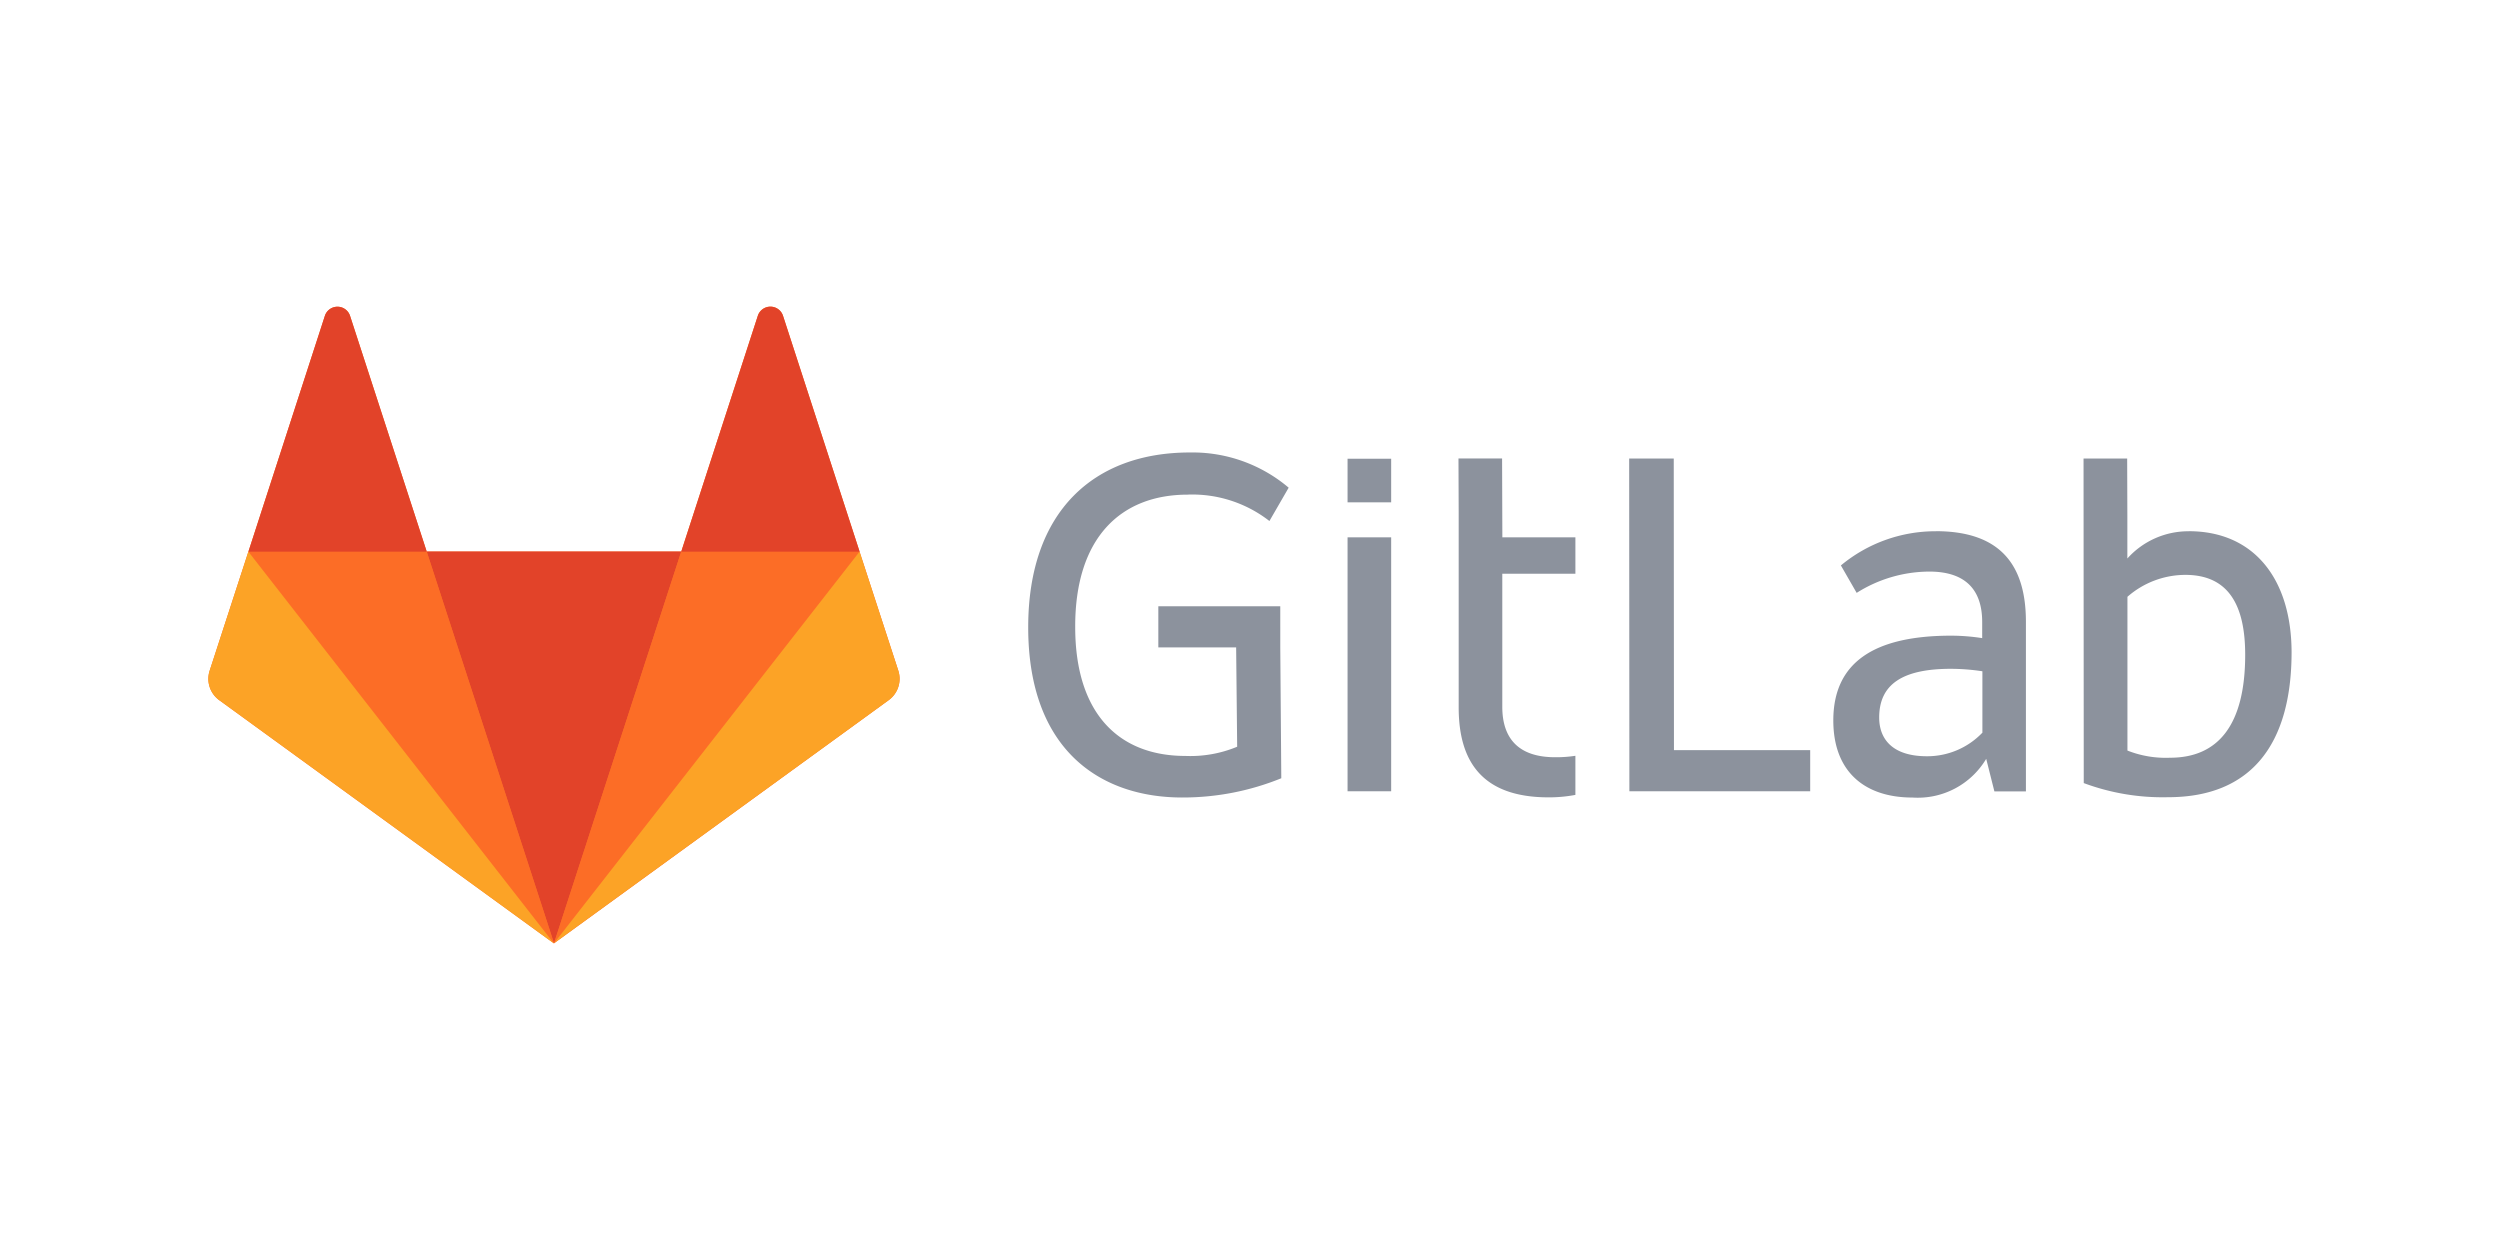
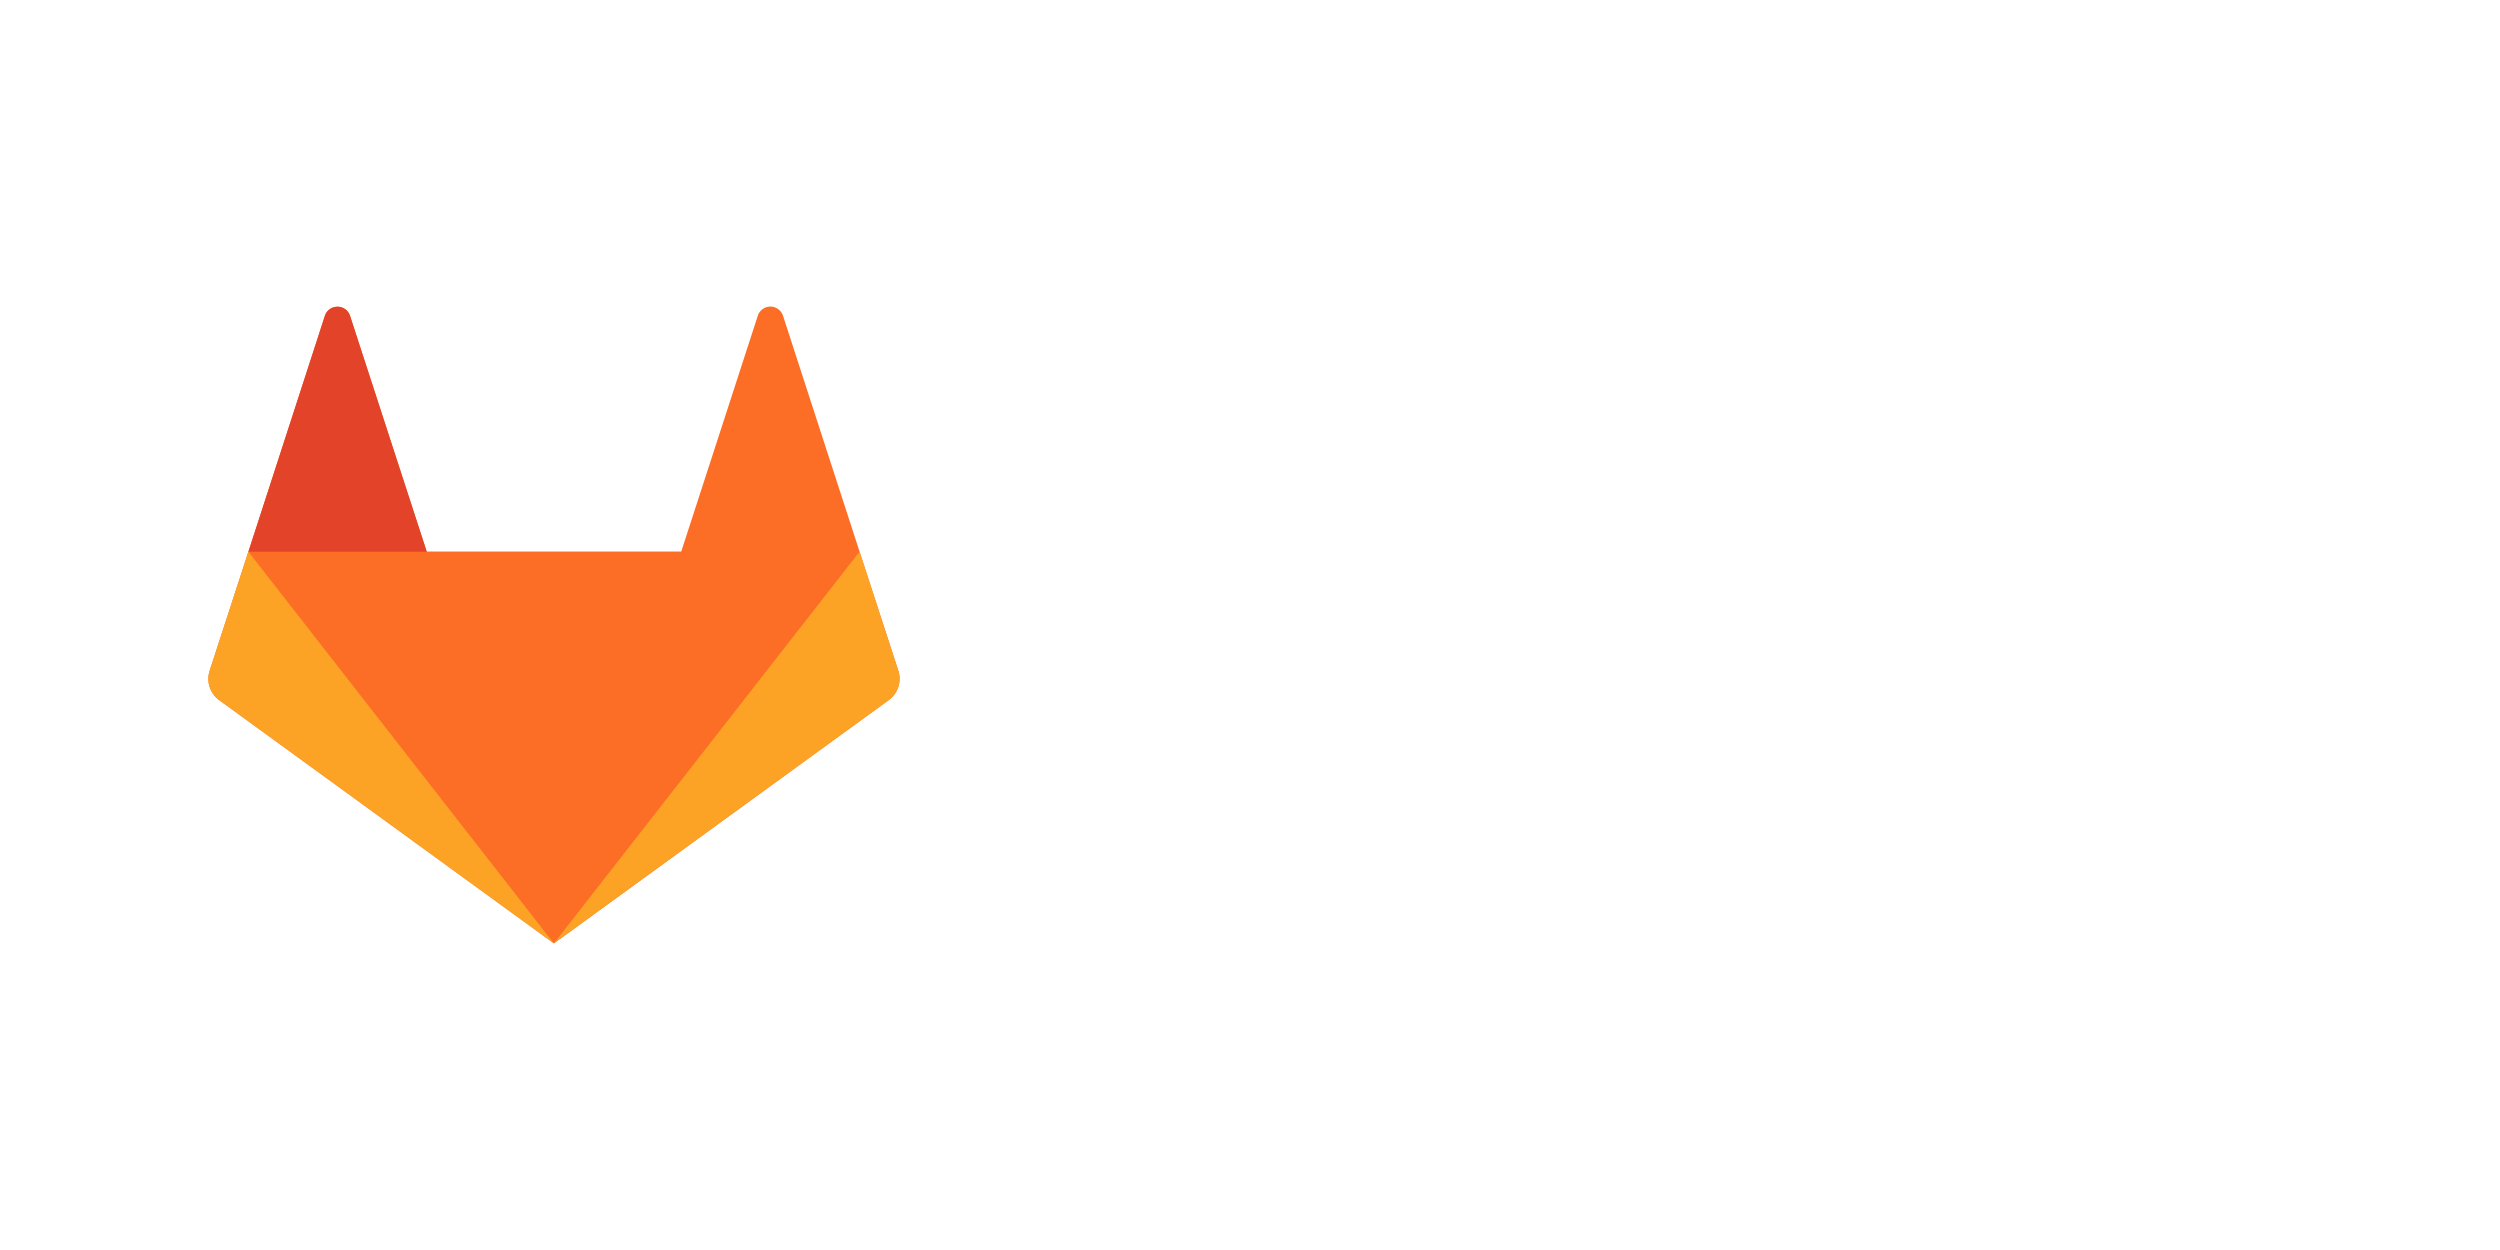
<svg xmlns="http://www.w3.org/2000/svg" width="120" height="60">
-   <path d="M80.34 22.009H78.2l.01 15.971h8.679v-1.975H80.35zM95.145 35.178a3.658 3.658 0 0 1-2.654 1.122c-1.631 0-2.29-.806-2.29-1.858 0-1.582 1.1-2.339 3.44-2.339a10.231 10.231 0 0 1 1.514.118v2.958zM92.924 25.5a7.1 7.1 0 0 0-4.561 1.641l.757 1.317a6.558 6.558 0 0 1 3.489-1.022c1.759 0 2.536.9 2.536 2.418v.776a9.832 9.832 0 0 0-1.484-.118c-3.755 0-5.662 1.318-5.662 4.07 0 2.467 1.514 3.7 3.8 3.7a3.822 3.822 0 0 0 3.539-1.858l.393 1.563h1.513v-8.175c-.01-2.585-1.13-4.315-4.324-4.315zM104.162 36.371a4.994 4.994 0 0 1-2.045-.344v-7.381a4.229 4.229 0 0 1 2.782-1.052c2.074 0 2.87 1.465 2.87 3.833 0 3.362-1.288 4.944-3.607 4.944m.9-10.87a3.927 3.927 0 0 0-2.949 1.307v-2.066l-.009-2.732h-2.094l.01 15.578a10.833 10.833 0 0 0 4.049.678c4 0 5.927-2.555 5.927-6.968-.01-3.489-1.789-5.8-4.934-5.8M57.011 23.741a6.021 6.021 0 0 1 3.921 1.268l.924-1.6a7.135 7.135 0 0 0-4.747-1.69c-4.561 0-7.755 2.781-7.755 8.393 0 5.878 3.45 8.168 7.391 8.168a12.548 12.548 0 0 0 4.757-.924l-.049-6.28V29.1H55.6v1.976h3.735l.049 4.767a5.838 5.838 0 0 1-2.486.442c-3.165 0-5.288-2-5.288-6.192-.01-4.276 2.182-6.35 5.4-6.35M72.1 22.007h-2.093l.01 2.683v9.268c0 2.585 1.12 4.315 4.315 4.315a6.856 6.856 0 0 0 1.287-.118v-1.877a6.091 6.091 0 0 1-.973.069c-1.759 0-2.536-.905-2.536-2.418V27.54h3.509v-1.749h-3.506l-.013-3.784zM64.683 37.98h2.093V25.793h-2.093zM64.683 24.112h2.093v-2.094h-2.093z" fill="#8c929d" />
  <path d="M43.119 32.193l-1.859-5.712-3.678-11.331a.636.636 0 0 0-1.206 0L32.7 26.474H20.479L16.8 15.15a.635.635 0 0 0-1.2 0l-3.676 11.324-1.859 5.719a1.266 1.266 0 0 0 .458 1.414l16.066 11.677 16.066-11.677a1.268 1.268 0 0 0 .464-1.414" fill="#fc6d26" />
-   <path d="M26.593 45.273l6.107-18.8H20.483z" fill="#e24329" />
  <path d="M26.589 45.274l-6.11-18.8h-8.551z" fill="#fc6d26" />
  <path d="M11.922 26.48l-1.86 5.712a1.266 1.266 0 0 0 .458 1.414l16.066 11.678z" fill="#fca326" />
  <path d="M11.924 26.48h8.561L16.8 15.156a.636.636 0 0 0-1.206 0z" fill="#e24329" />
-   <path d="M26.593 45.274l6.107-18.8h8.561z" fill="#fc6d26" />
  <path d="M41.258 26.48l1.861 5.712a1.266 1.266 0 0 1-.458 1.414L26.594 45.273 41.258 26.48z" fill="#fca326" />
-   <path d="M41.263 26.48H32.7l3.678-11.324a.636.636 0 0 1 1.206 0l3.678 11.324z" fill="#e24329" />
</svg>